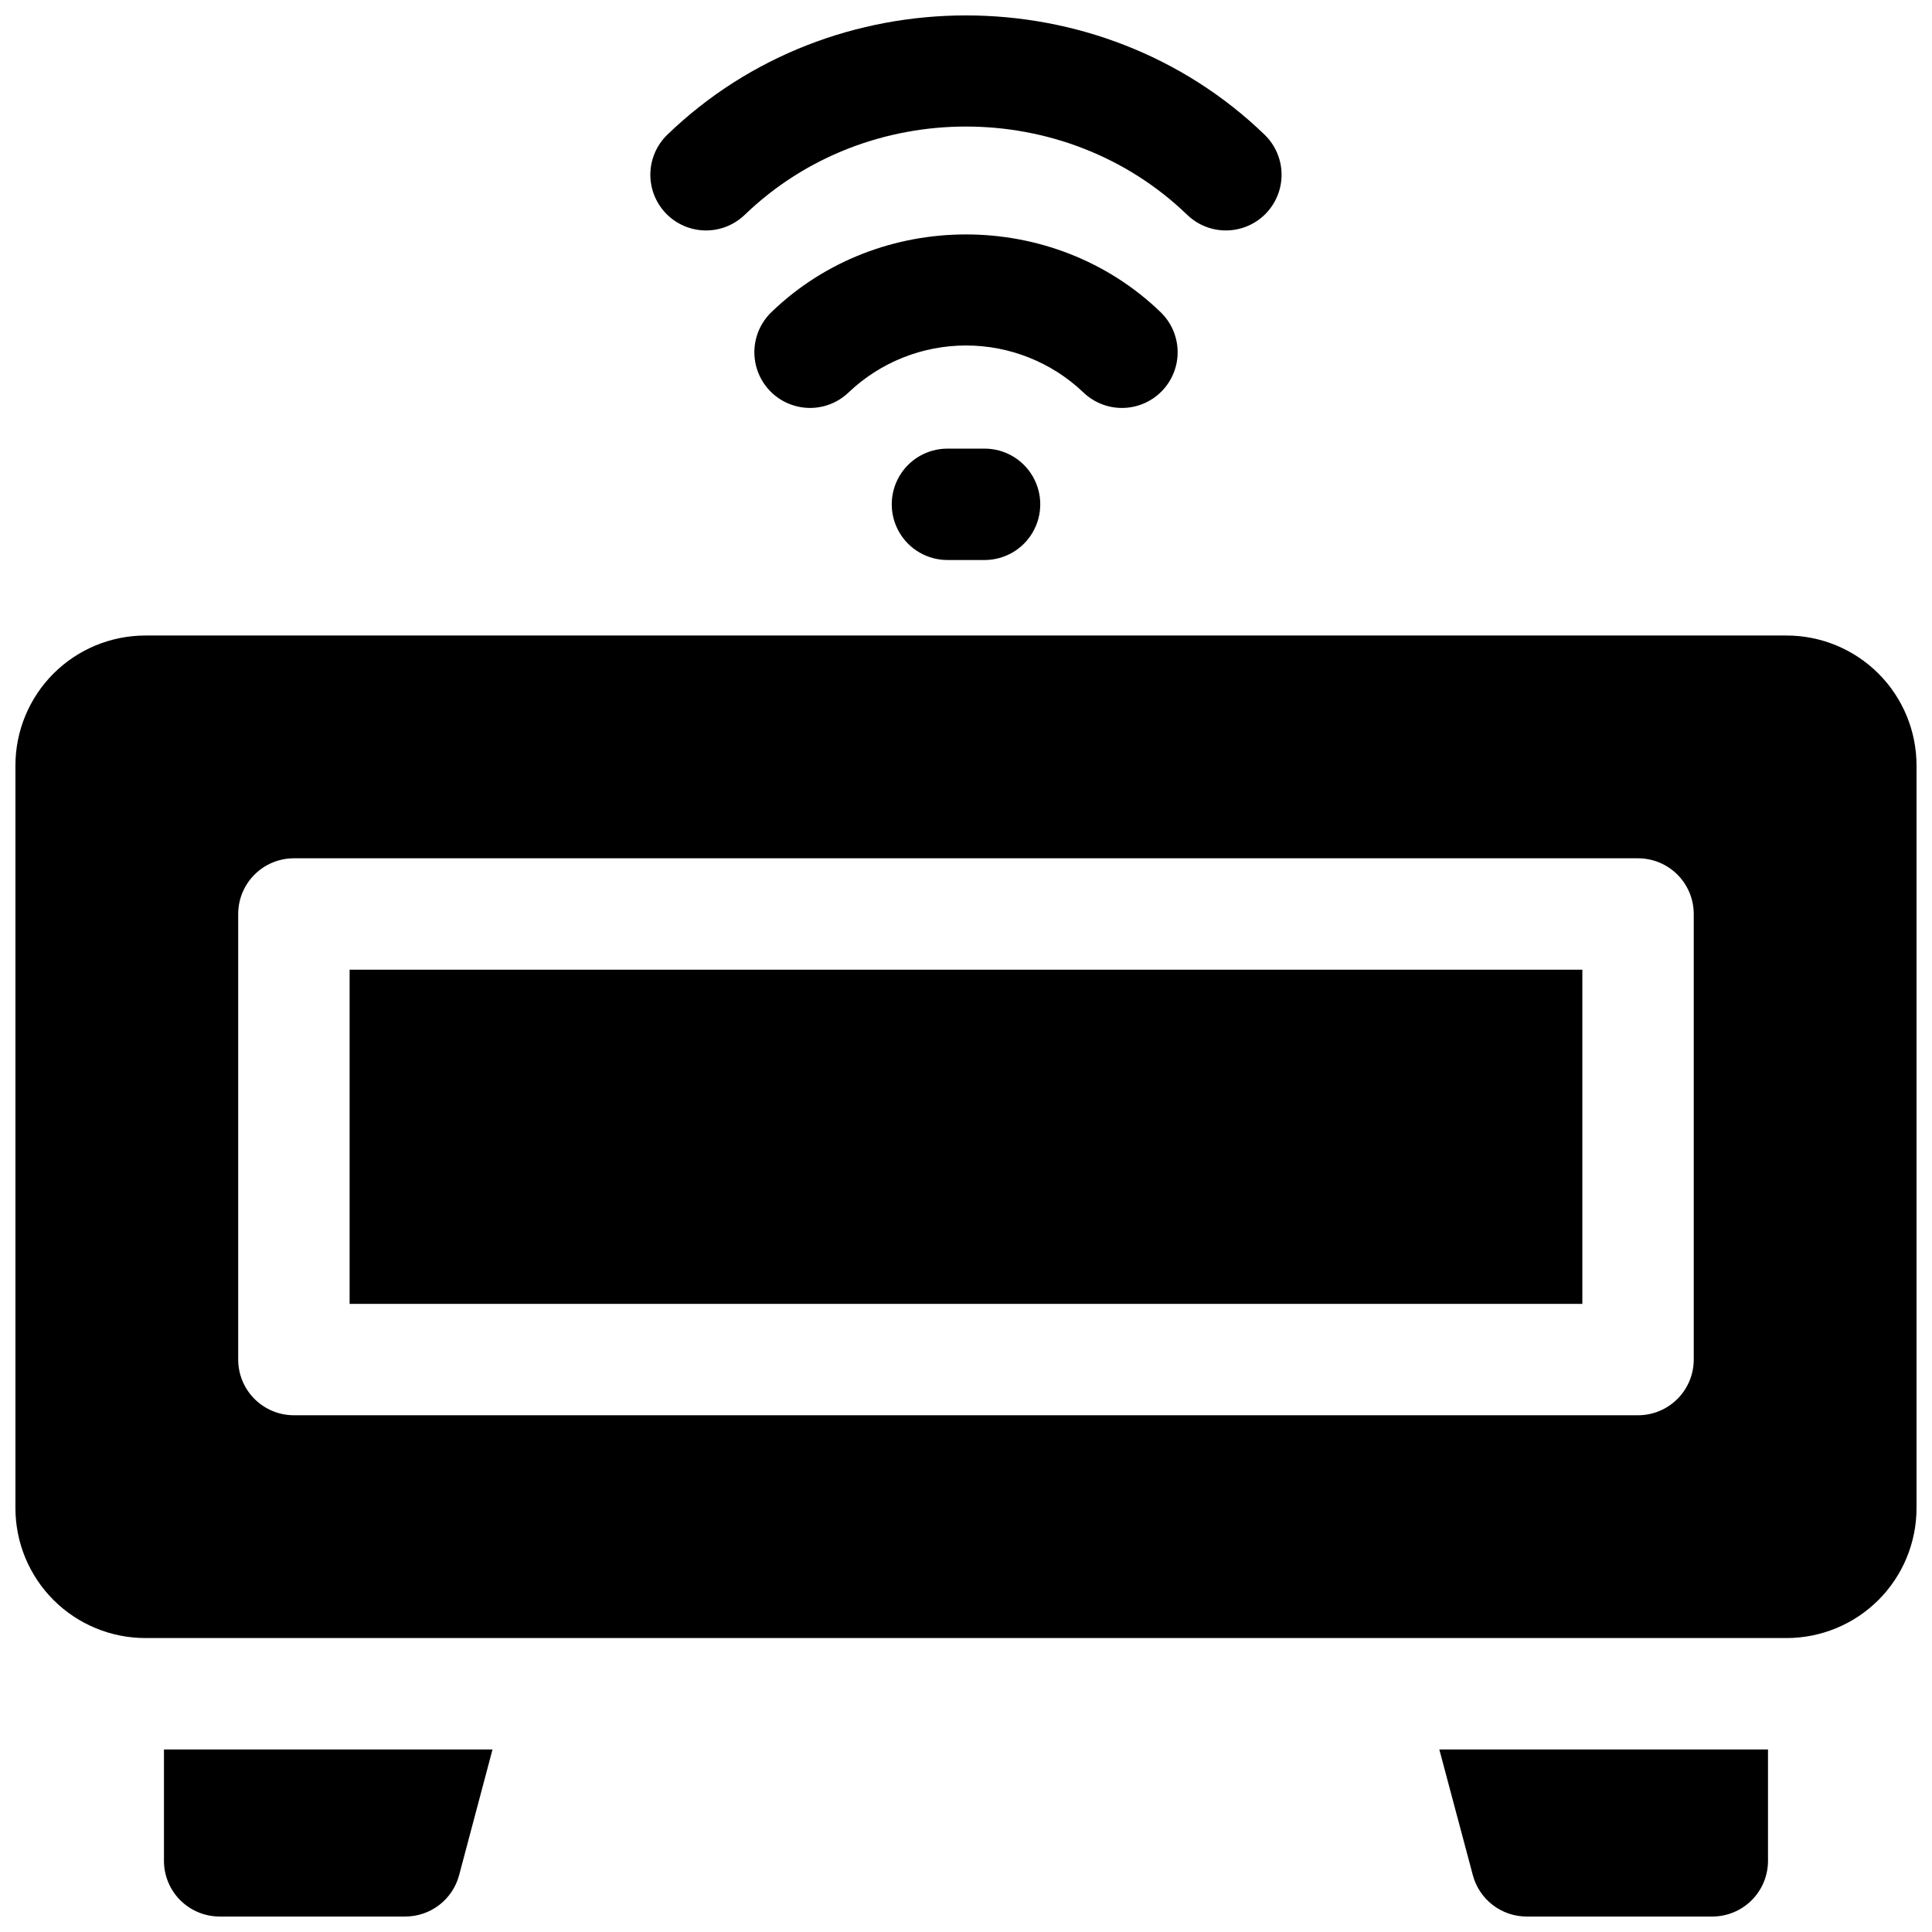
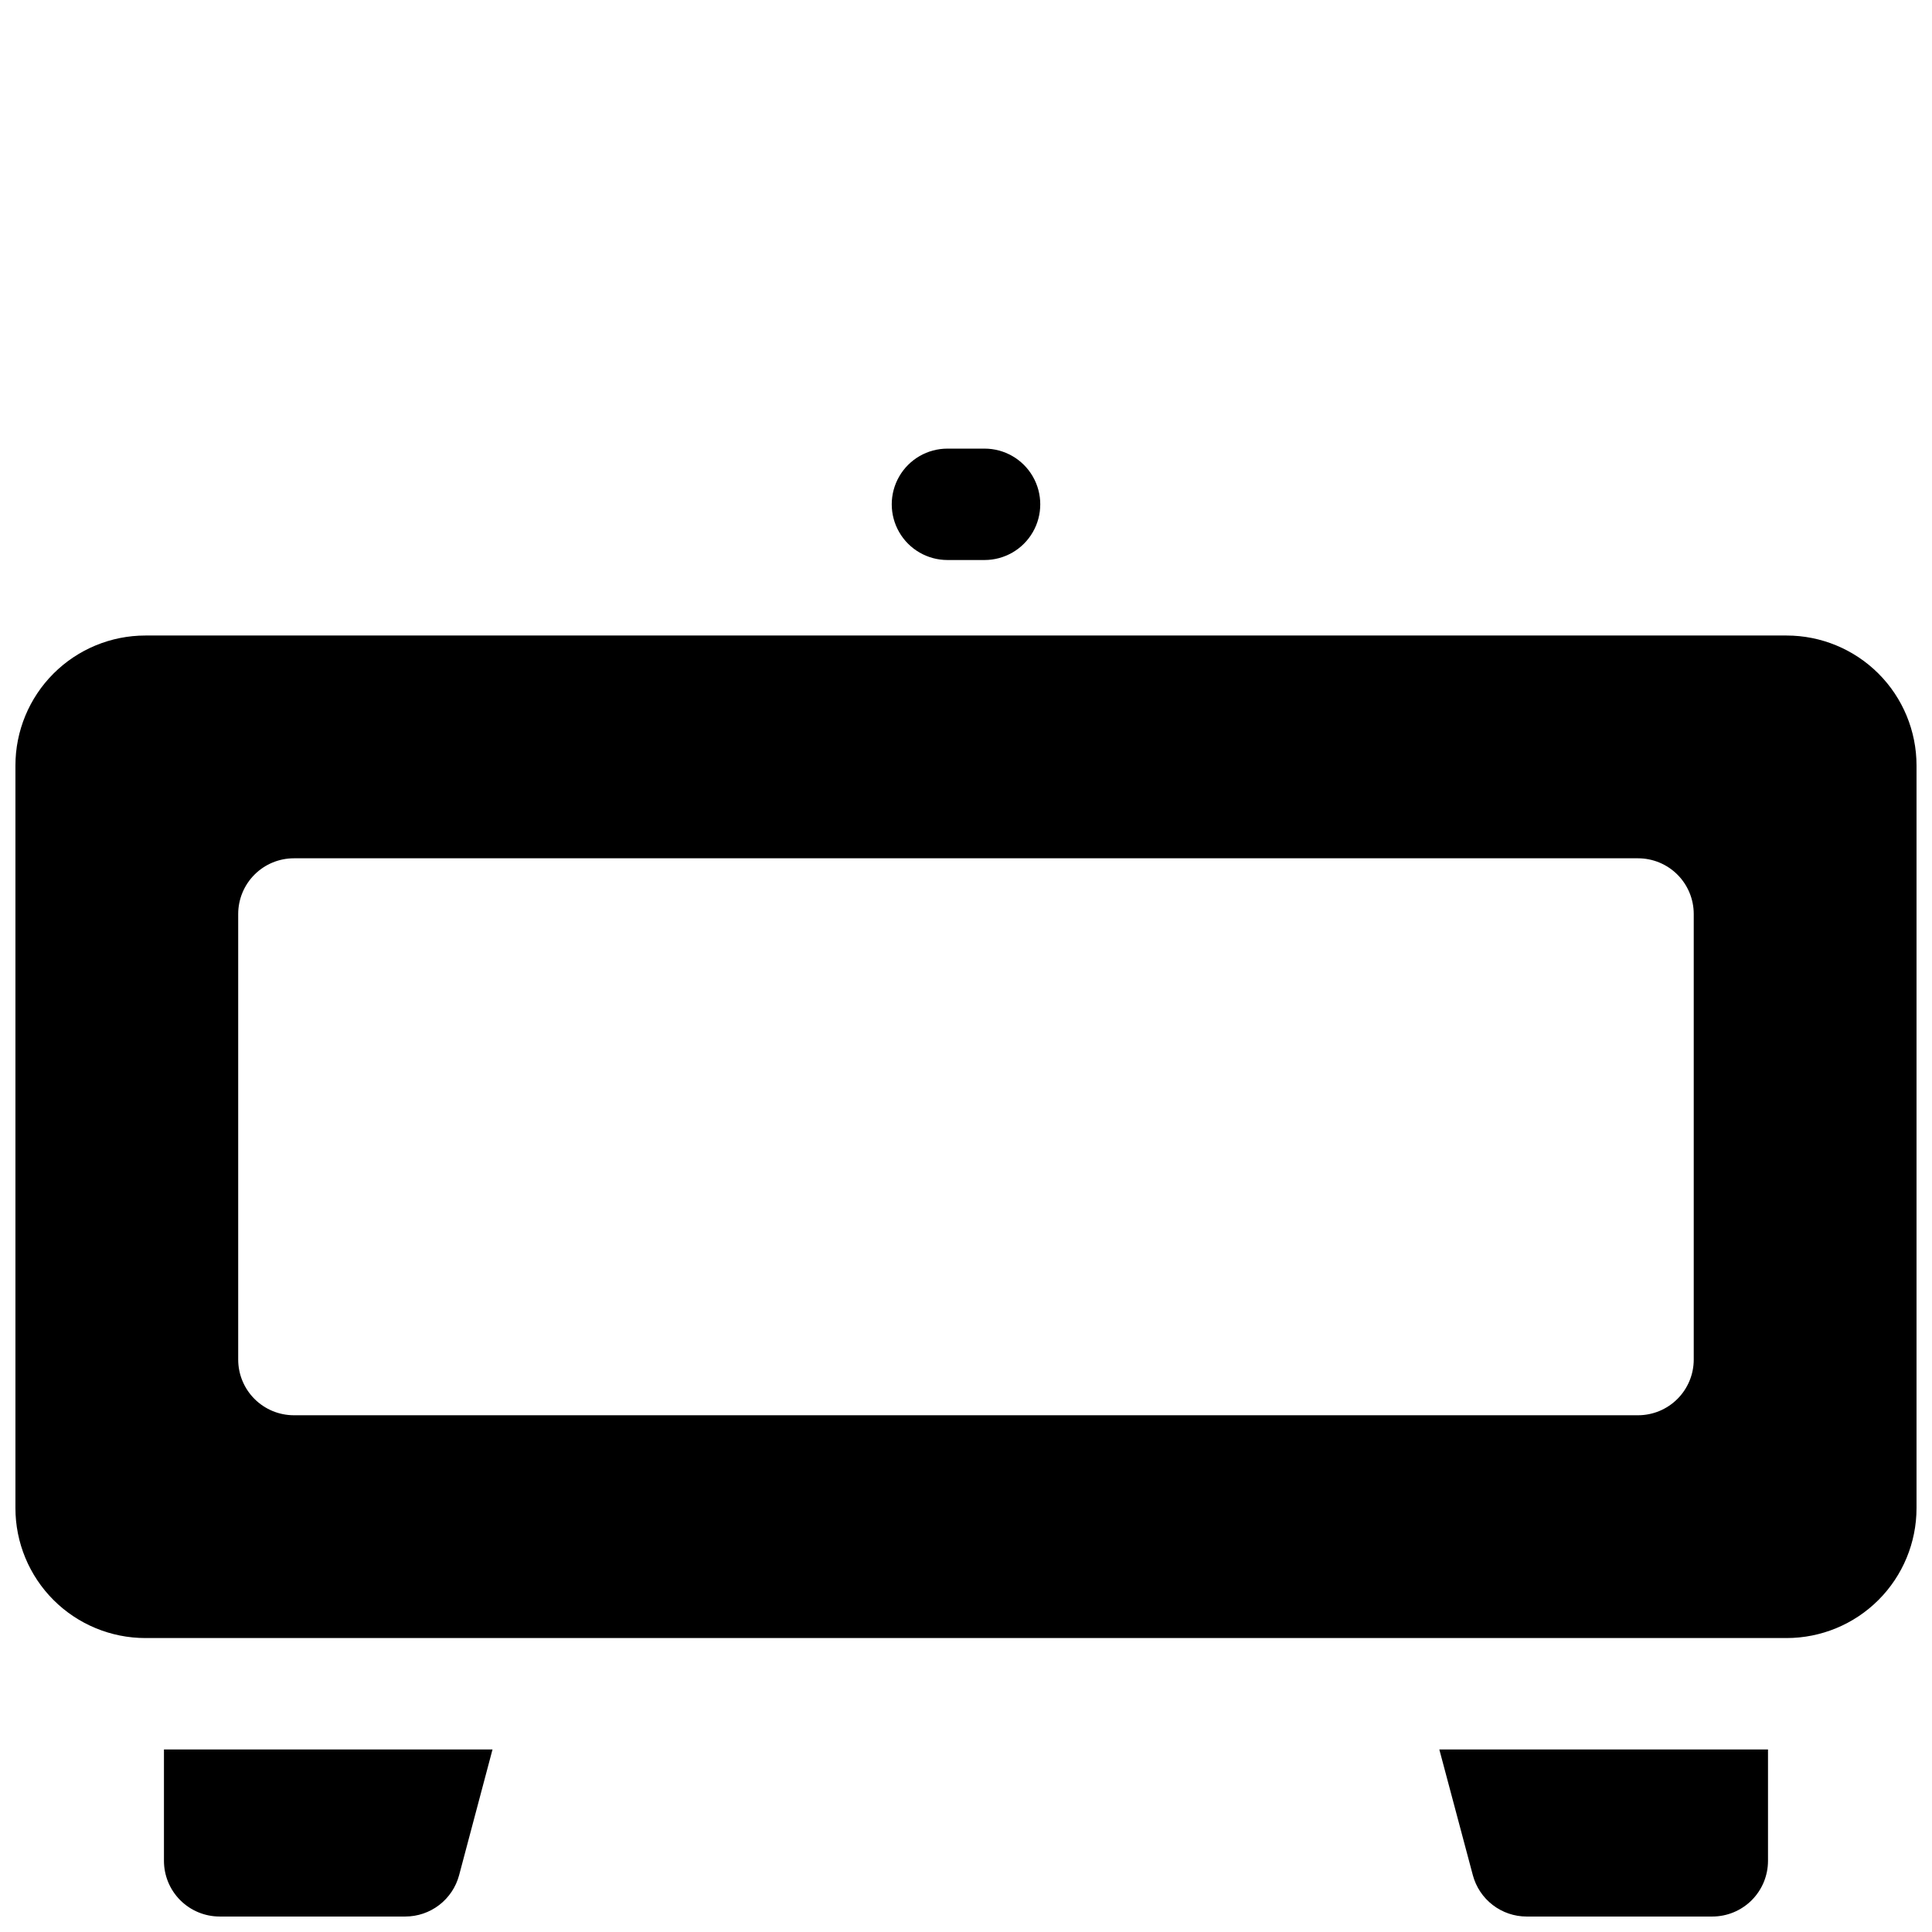
<svg xmlns="http://www.w3.org/2000/svg" width="800px" height="800px" version="1.1" viewBox="144 144 512 512">
  <defs>
    <clipPath id="d">
      <path d="m316 148.09h168v57.906h-168z" />
    </clipPath>
    <clipPath id="c">
      <path d="m148.09 312h503.81v267h-503.81z" />
    </clipPath>
    <clipPath id="b">
      <path d="m525 607h88v44.902h-88z" />
    </clipPath>
    <clipPath id="a">
      <path d="m187 607h88v44.902h-88z" />
    </clipPath>
  </defs>
  <g clip-path="url(#d)">
-     <path d="m341.37 200.93c32.324-31.191 84.93-31.191 117.25 0 3.793 3.664 9.254 5.027 14.32 3.57 5.07-1.453 8.98-5.5 10.254-10.617 1.277-5.113-0.273-10.523-4.066-14.188-43.629-42.145-114.64-42.145-158.27 0h-0.004c-2.812 2.719-4.434 6.445-4.504 10.359-0.066 3.914 1.422 7.695 4.141 10.512 2.719 2.816 6.445 4.438 10.359 4.504 3.914 0.07 7.695-1.422 10.512-4.141z" />
-   </g>
-   <path d="m441.33 252.11c3.941 0 7.723-1.578 10.496-4.383 2.773-2.809 4.309-6.606 4.262-10.551-0.047-3.941-1.668-7.703-4.508-10.445-28.438-27.473-74.723-27.473-103.16 0-3.793 3.664-5.344 9.074-4.07 14.188 1.277 5.117 5.184 9.164 10.254 10.617 5.07 1.457 10.527 0.094 14.32-3.57 8.387-7.969 19.512-12.41 31.078-12.41s22.691 4.441 31.074 12.41c2.75 2.66 6.426 4.144 10.254 4.144z" />
+     </g>
  <path d="m395.08 262.89c-5.273 0-10.145 2.812-12.781 7.379-2.637 4.57-2.637 10.195 0 14.762s7.508 7.379 12.781 7.379h9.84c5.273 0 10.148-2.812 12.781-7.379 2.637-4.566 2.637-10.191 0-14.762-2.633-4.566-7.508-7.379-12.781-7.379z" />
-   <path d="m236.65 400.98h326.69v88.559h-326.69z" />
  <g clip-path="url(#c)">
    <path d="m617.46 312.42h-434.93c-9.137 0-17.895 3.629-24.355 10.086-6.457 6.461-10.086 15.219-10.086 24.355v196.8c0 9.133 3.629 17.895 10.086 24.352 6.461 6.457 15.219 10.086 24.355 10.086h434.93c9.133 0 17.891-3.629 24.352-10.086 6.457-6.457 10.086-15.219 10.086-24.352v-196.8c0-9.137-3.629-17.895-10.086-24.355-6.461-6.457-15.219-10.086-24.352-10.086zm-24.602 191.88c0 3.914-1.555 7.668-4.324 10.434-2.766 2.769-6.519 4.324-10.438 4.324h-356.21c-3.914 0-7.668-1.555-10.438-4.324-2.769-2.766-4.324-6.519-4.324-10.434v-118.08c0-3.914 1.555-7.668 4.324-10.438 2.769-2.769 6.523-4.324 10.438-4.324h356.21c3.918 0 7.672 1.555 10.438 4.324 2.769 2.769 4.324 6.523 4.324 10.438z" />
  </g>
  <g clip-path="url(#b)">
    <path d="m534.32 640.95c0.84 3.141 2.691 5.914 5.269 7.894 2.578 1.98 5.738 3.055 8.988 3.055h49.199c3.918 0 7.672-1.555 10.438-4.32 2.769-2.769 4.324-6.523 4.324-10.438v-29.52h-87.105z" />
  </g>
  <g clip-path="url(#a)">
    <path d="m187.45 637.14c0 3.914 1.555 7.668 4.324 10.438 2.769 2.766 6.523 4.32 10.438 4.32h49.199c3.25 0 6.41-1.074 8.988-3.055 2.578-1.98 4.43-4.754 5.269-7.894l8.855-33.328h-87.074z" />
  </g>
</svg>